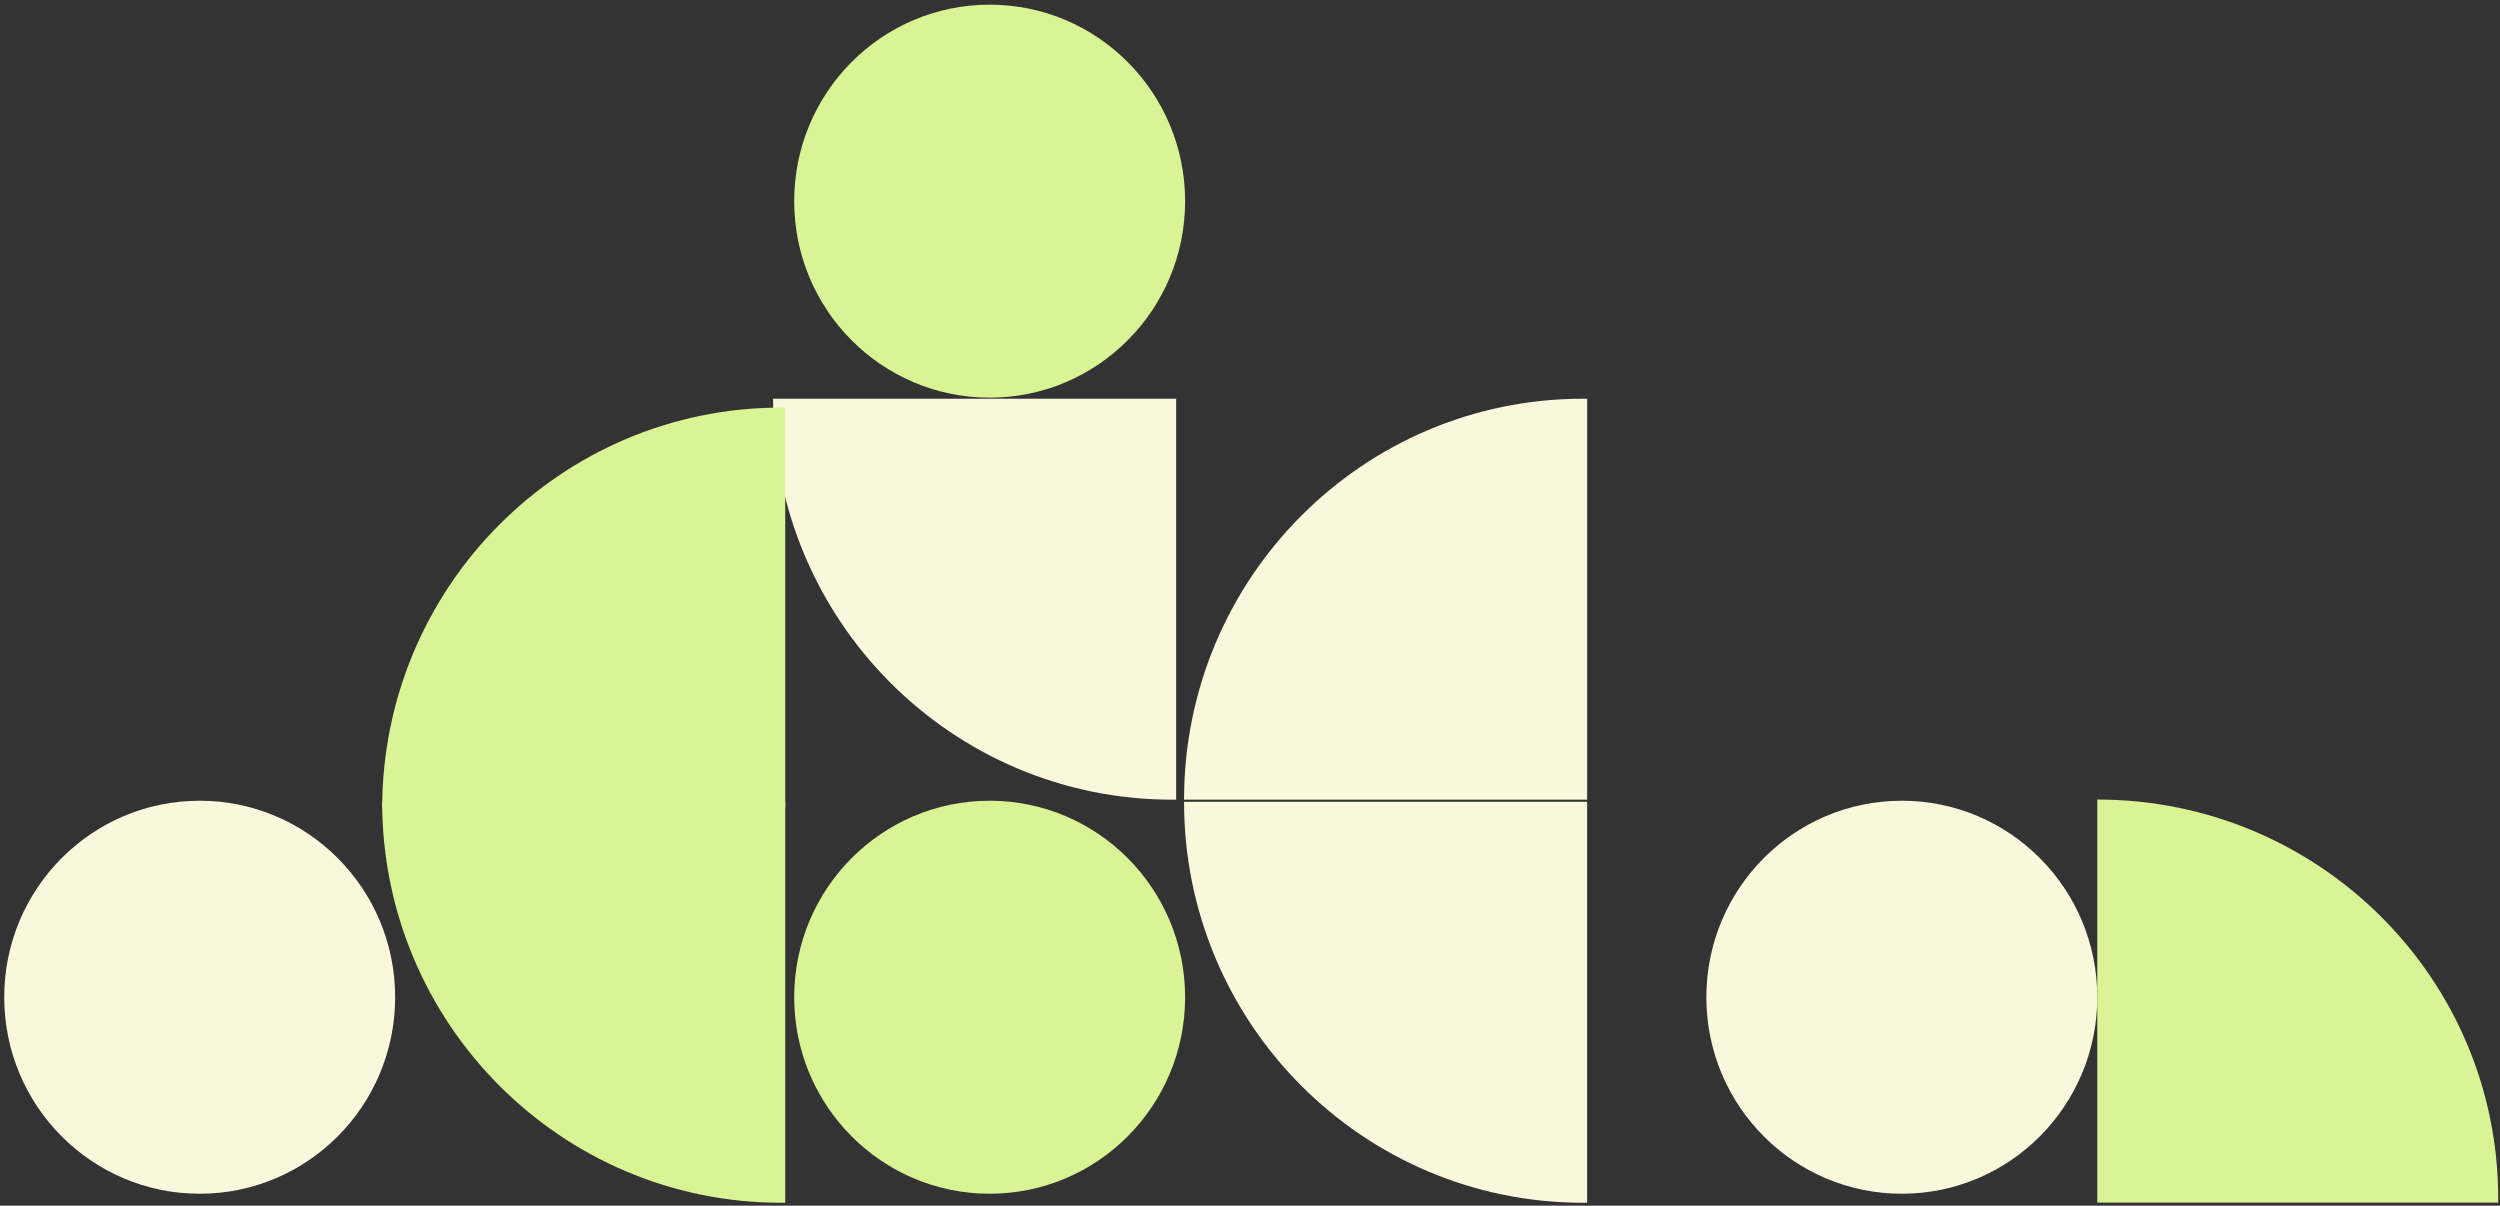
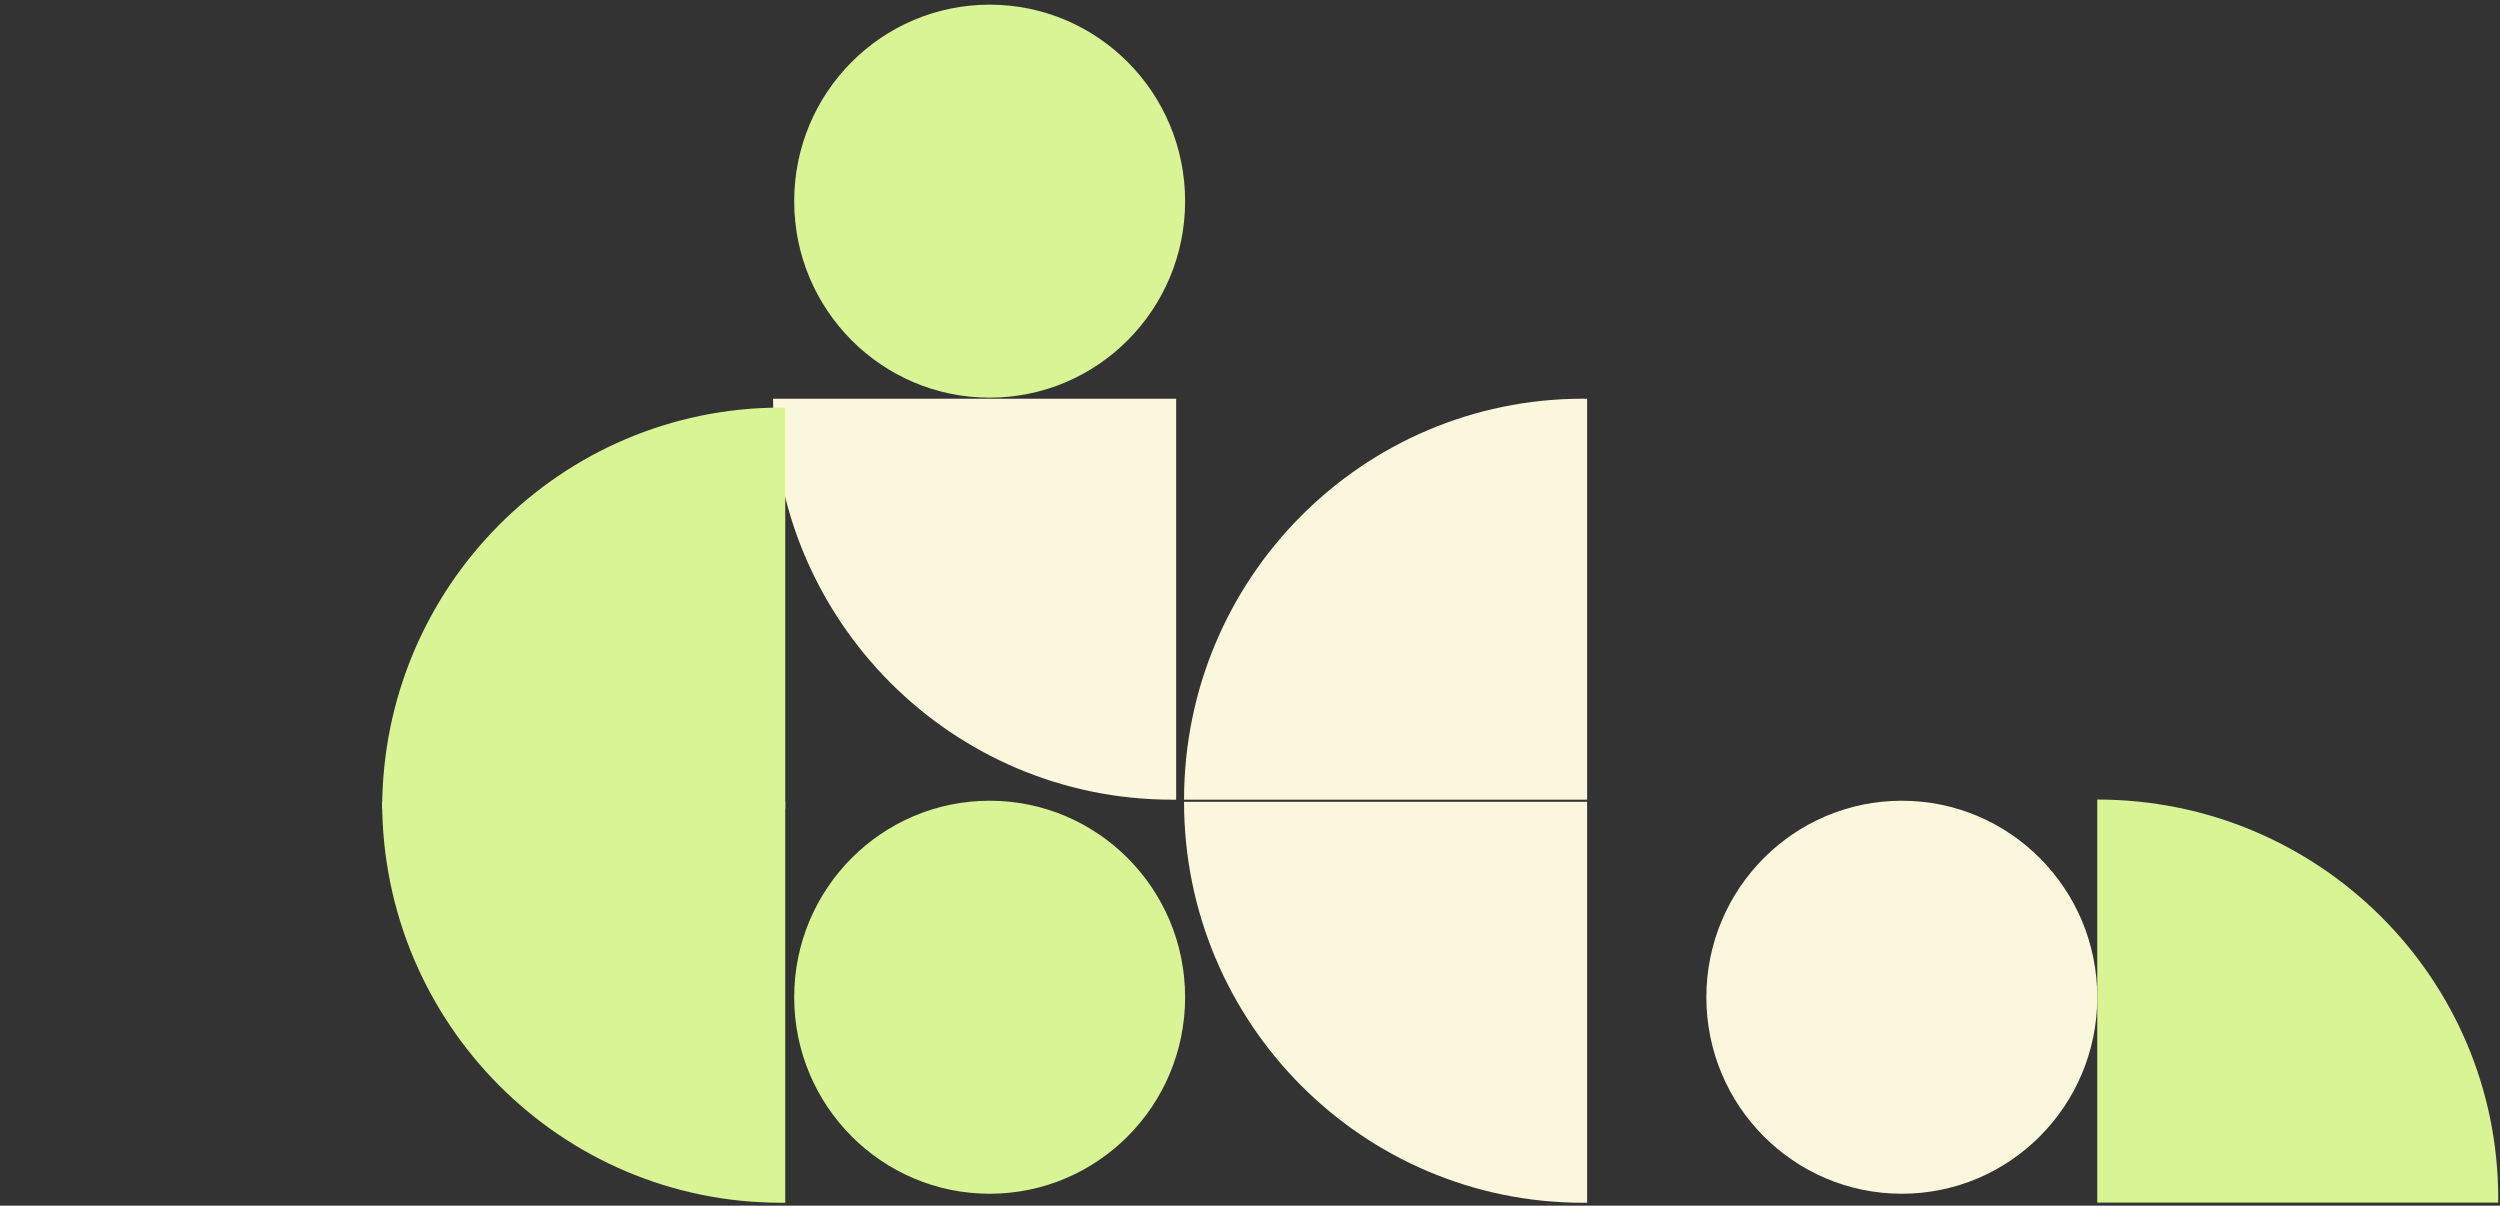
<svg xmlns="http://www.w3.org/2000/svg" width="282px" height="136px" viewBox="0 0 282 136" version="1.1">
  <rect x="0" y="0" width="282" height="136" fill="#333333" stroke="none" />
  <g stroke="none" stroke-width="1" fill="none" fill-rule="evenodd">
    <g id="E1-P1_Scroll" transform="translate(-275, -279)">
      <g id="CONTENU" transform="translate(242, -317)">
        <g id="Décor" transform="translate(32, 596)">
          <path d="M133.551,44.856 L133.551,90.323 C108.572,90.323 88.324,70.178 88.324,45.327 L88.328,44.856 L133.551,44.856 Z" id="Combined-Shape-Copy-7" fill="#FBF7DD" transform="translate(110.937, 67.59) scale(1, -1) rotate(-270) translate(-110.937, -67.59) " />
          <path d="M89.454,90.323 L89.454,135.79 C64.476,135.79 44.227,115.644 44.227,90.794 L44.231,90.323 L89.454,90.323 Z" id="Combined-Shape-Copy-8" fill="#D8F495" transform="translate(66.841, 113.056) scale(1, -1) rotate(-270) translate(-66.841, -113.056) " />
-           <path d="M179.908,90.323 L179.908,135.79 C154.93,135.79 134.681,115.644 134.681,90.794 L134.685,90.323 L179.908,90.323 Z" id="Combined-Shape-Copy-152" fill="#FBF7DD" transform="translate(157.295, 113.056) scale(1, -1) rotate(-270) translate(-157.295, -113.056) " />
+           <path d="M179.908,90.323 L179.908,135.79 C154.93,135.79 134.681,115.644 134.681,90.794 L134.685,90.323 L179.908,90.323 " id="Combined-Shape-Copy-152" fill="#FBF7DD" transform="translate(157.295, 113.056) scale(1, -1) rotate(-270) translate(-157.295, -113.056) " />
          <path d="M89.454,45.856 L89.454,91.323 C64.476,91.323 44.227,71.178 44.227,46.327 L44.231,45.856 L89.454,45.856 Z" id="Combined-Shape-Copy-17" fill="#D8F495" transform="translate(66.841, 68.59) rotate(-270) translate(-66.841, -68.59) " />
          <path d="M179.908,44.856 L179.908,90.323 C154.93,90.323 134.681,70.178 134.681,45.327 L134.685,44.856 L179.908,44.856 Z" id="Combined-Shape-Copy-153" fill="#FBF7DD" transform="translate(157.295, 67.59) rotate(-270) translate(-157.295, -67.59) " />
          <path d="M282.8,90.186 L282.8,135.653 C257.822,135.653 237.573,115.508 237.573,90.657 L237.577,90.186 L282.8,90.186 Z" id="Combined-Shape-Copy-9" fill="#D8F495" transform="translate(260.186, 112.92) scale(-1, -1) rotate(-360) translate(-260.186, -112.92) " />
          <ellipse id="Oval-Copy-26" fill="#D8F495" cx="112.633" cy="22.691" rx="22.048" ry="22.165" />
          <ellipse id="Oval-Copy-27" fill="#D8F495" cx="112.633" cy="112.488" rx="22.048" ry="22.165" />
          <ellipse id="Oval-Copy-28" fill="#FBF7DD" cx="215.525" cy="112.488" rx="22.048" ry="22.165" />
-           <ellipse id="Oval-Copy-28" fill="#FBF7DD" cx="23.525" cy="112.488" rx="22.048" ry="22.165" />
        </g>
      </g>
    </g>
  </g>
</svg>